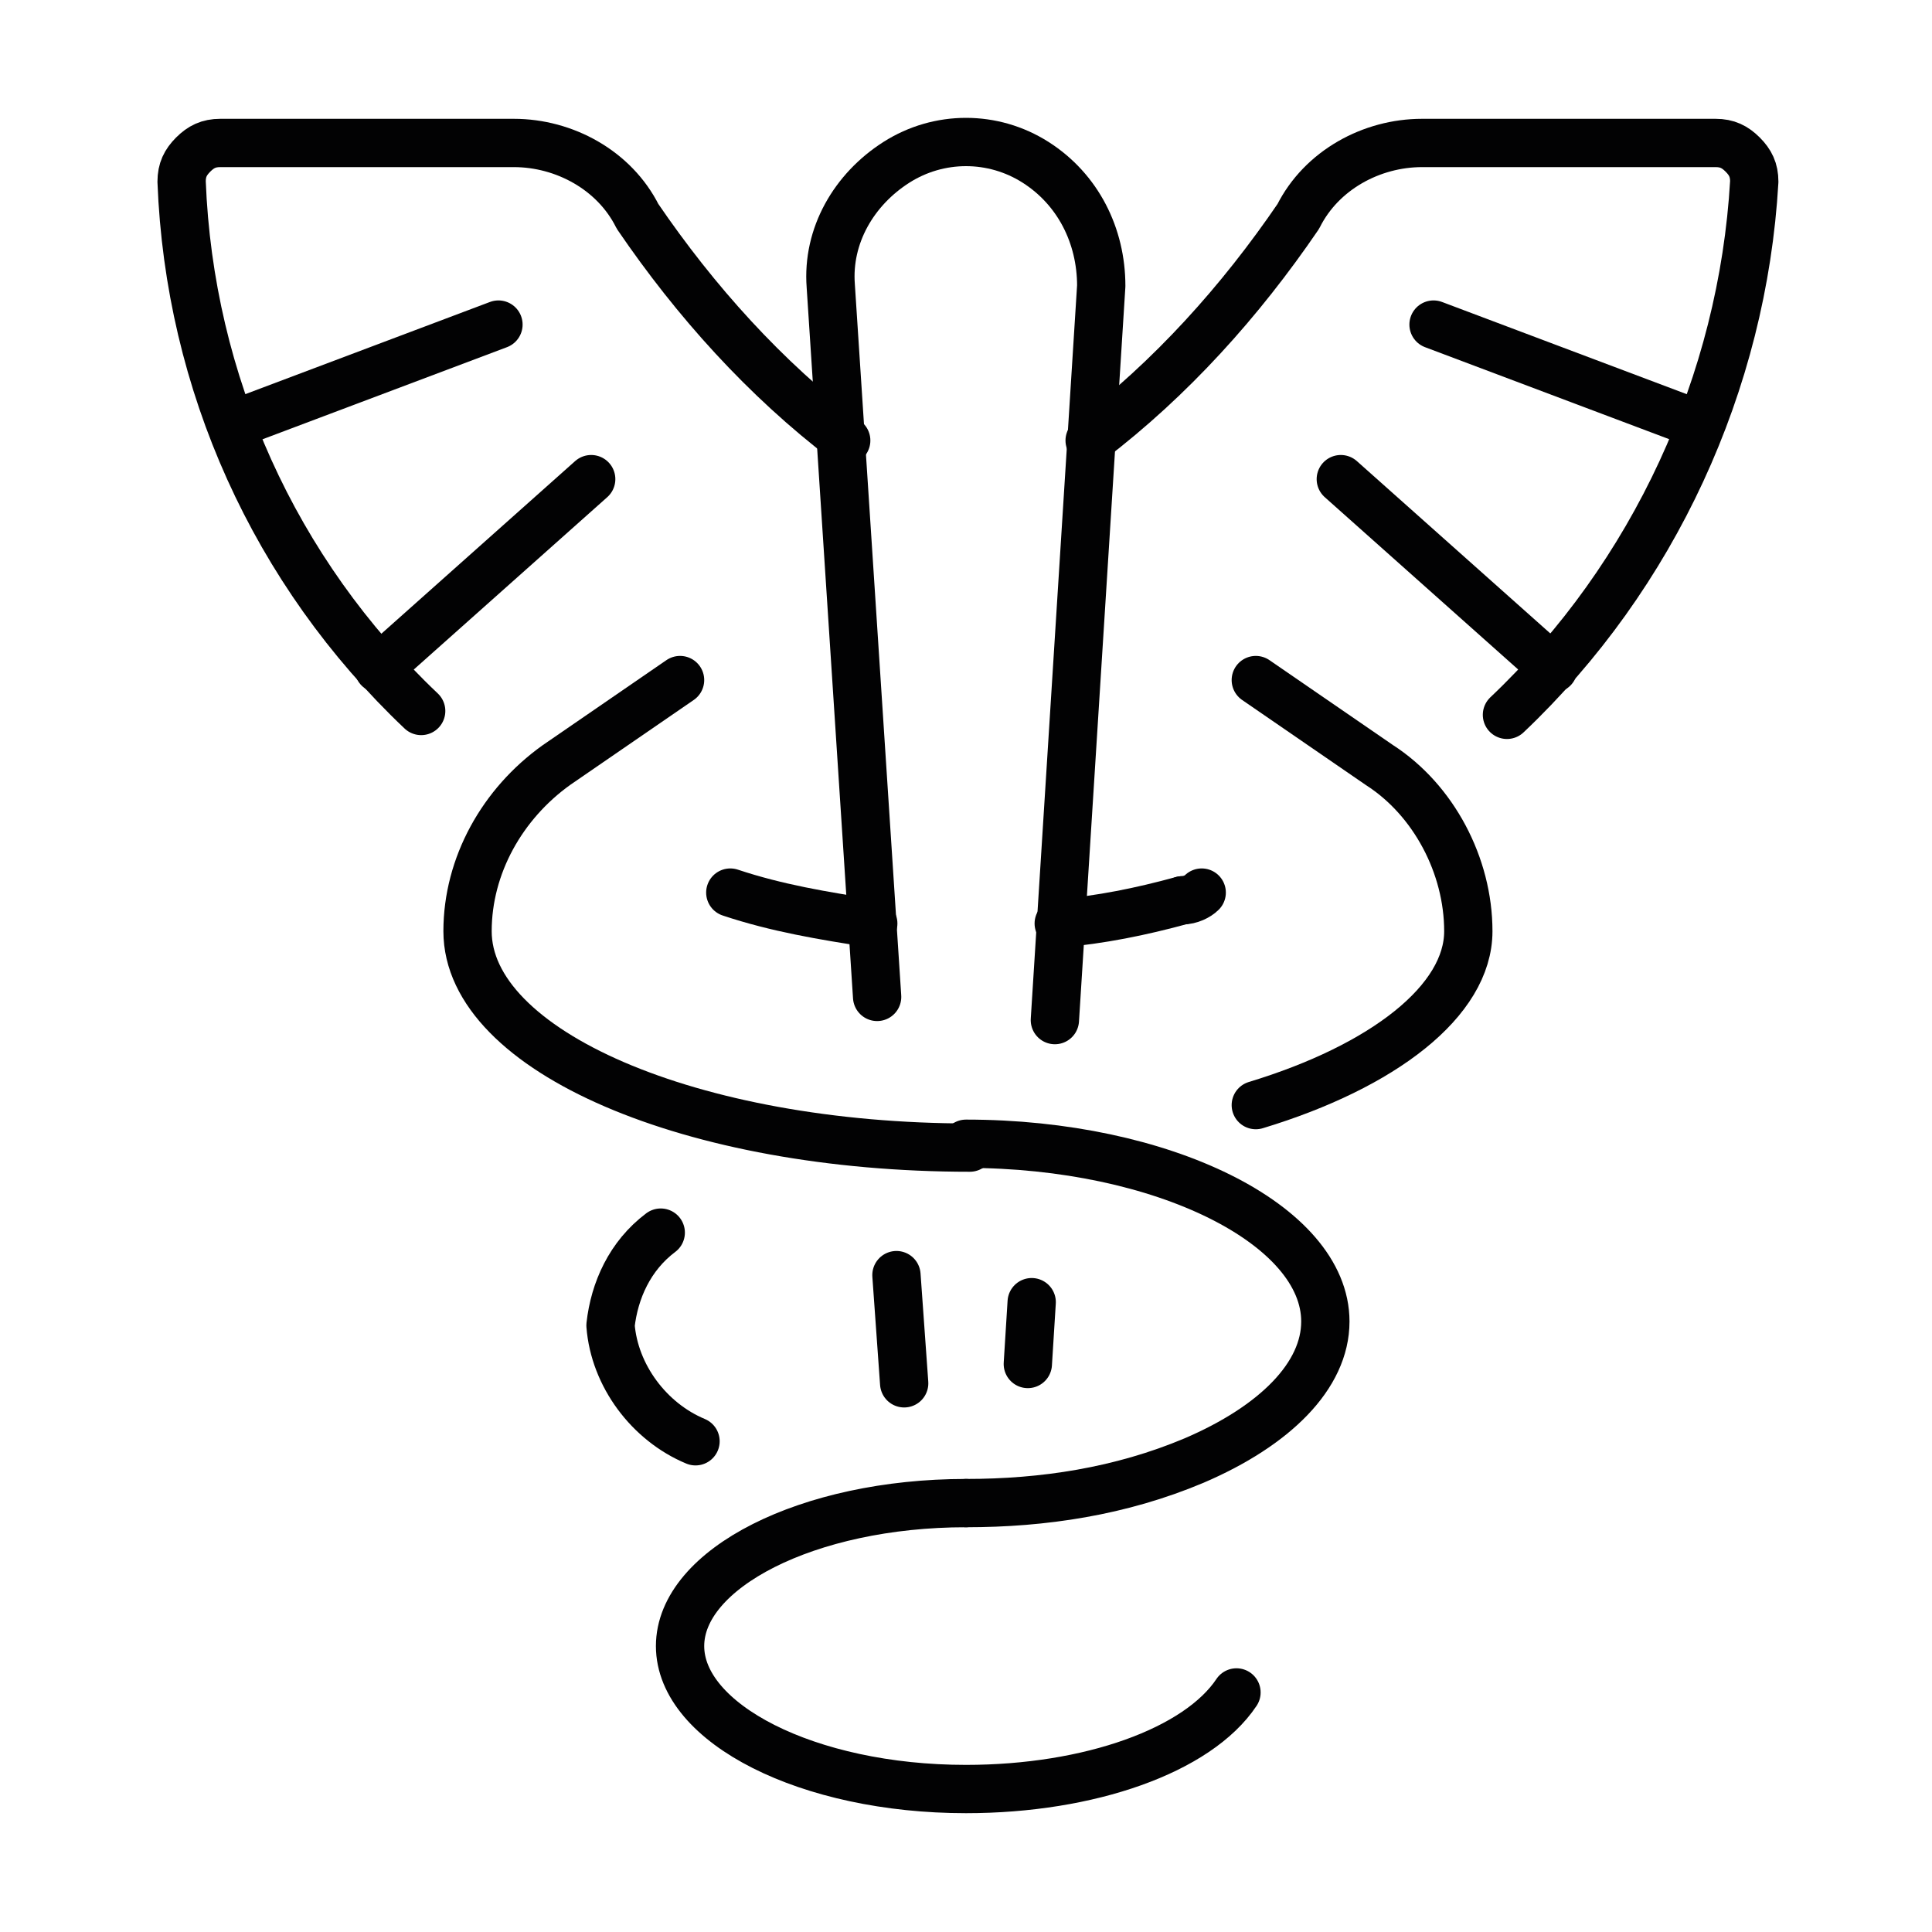
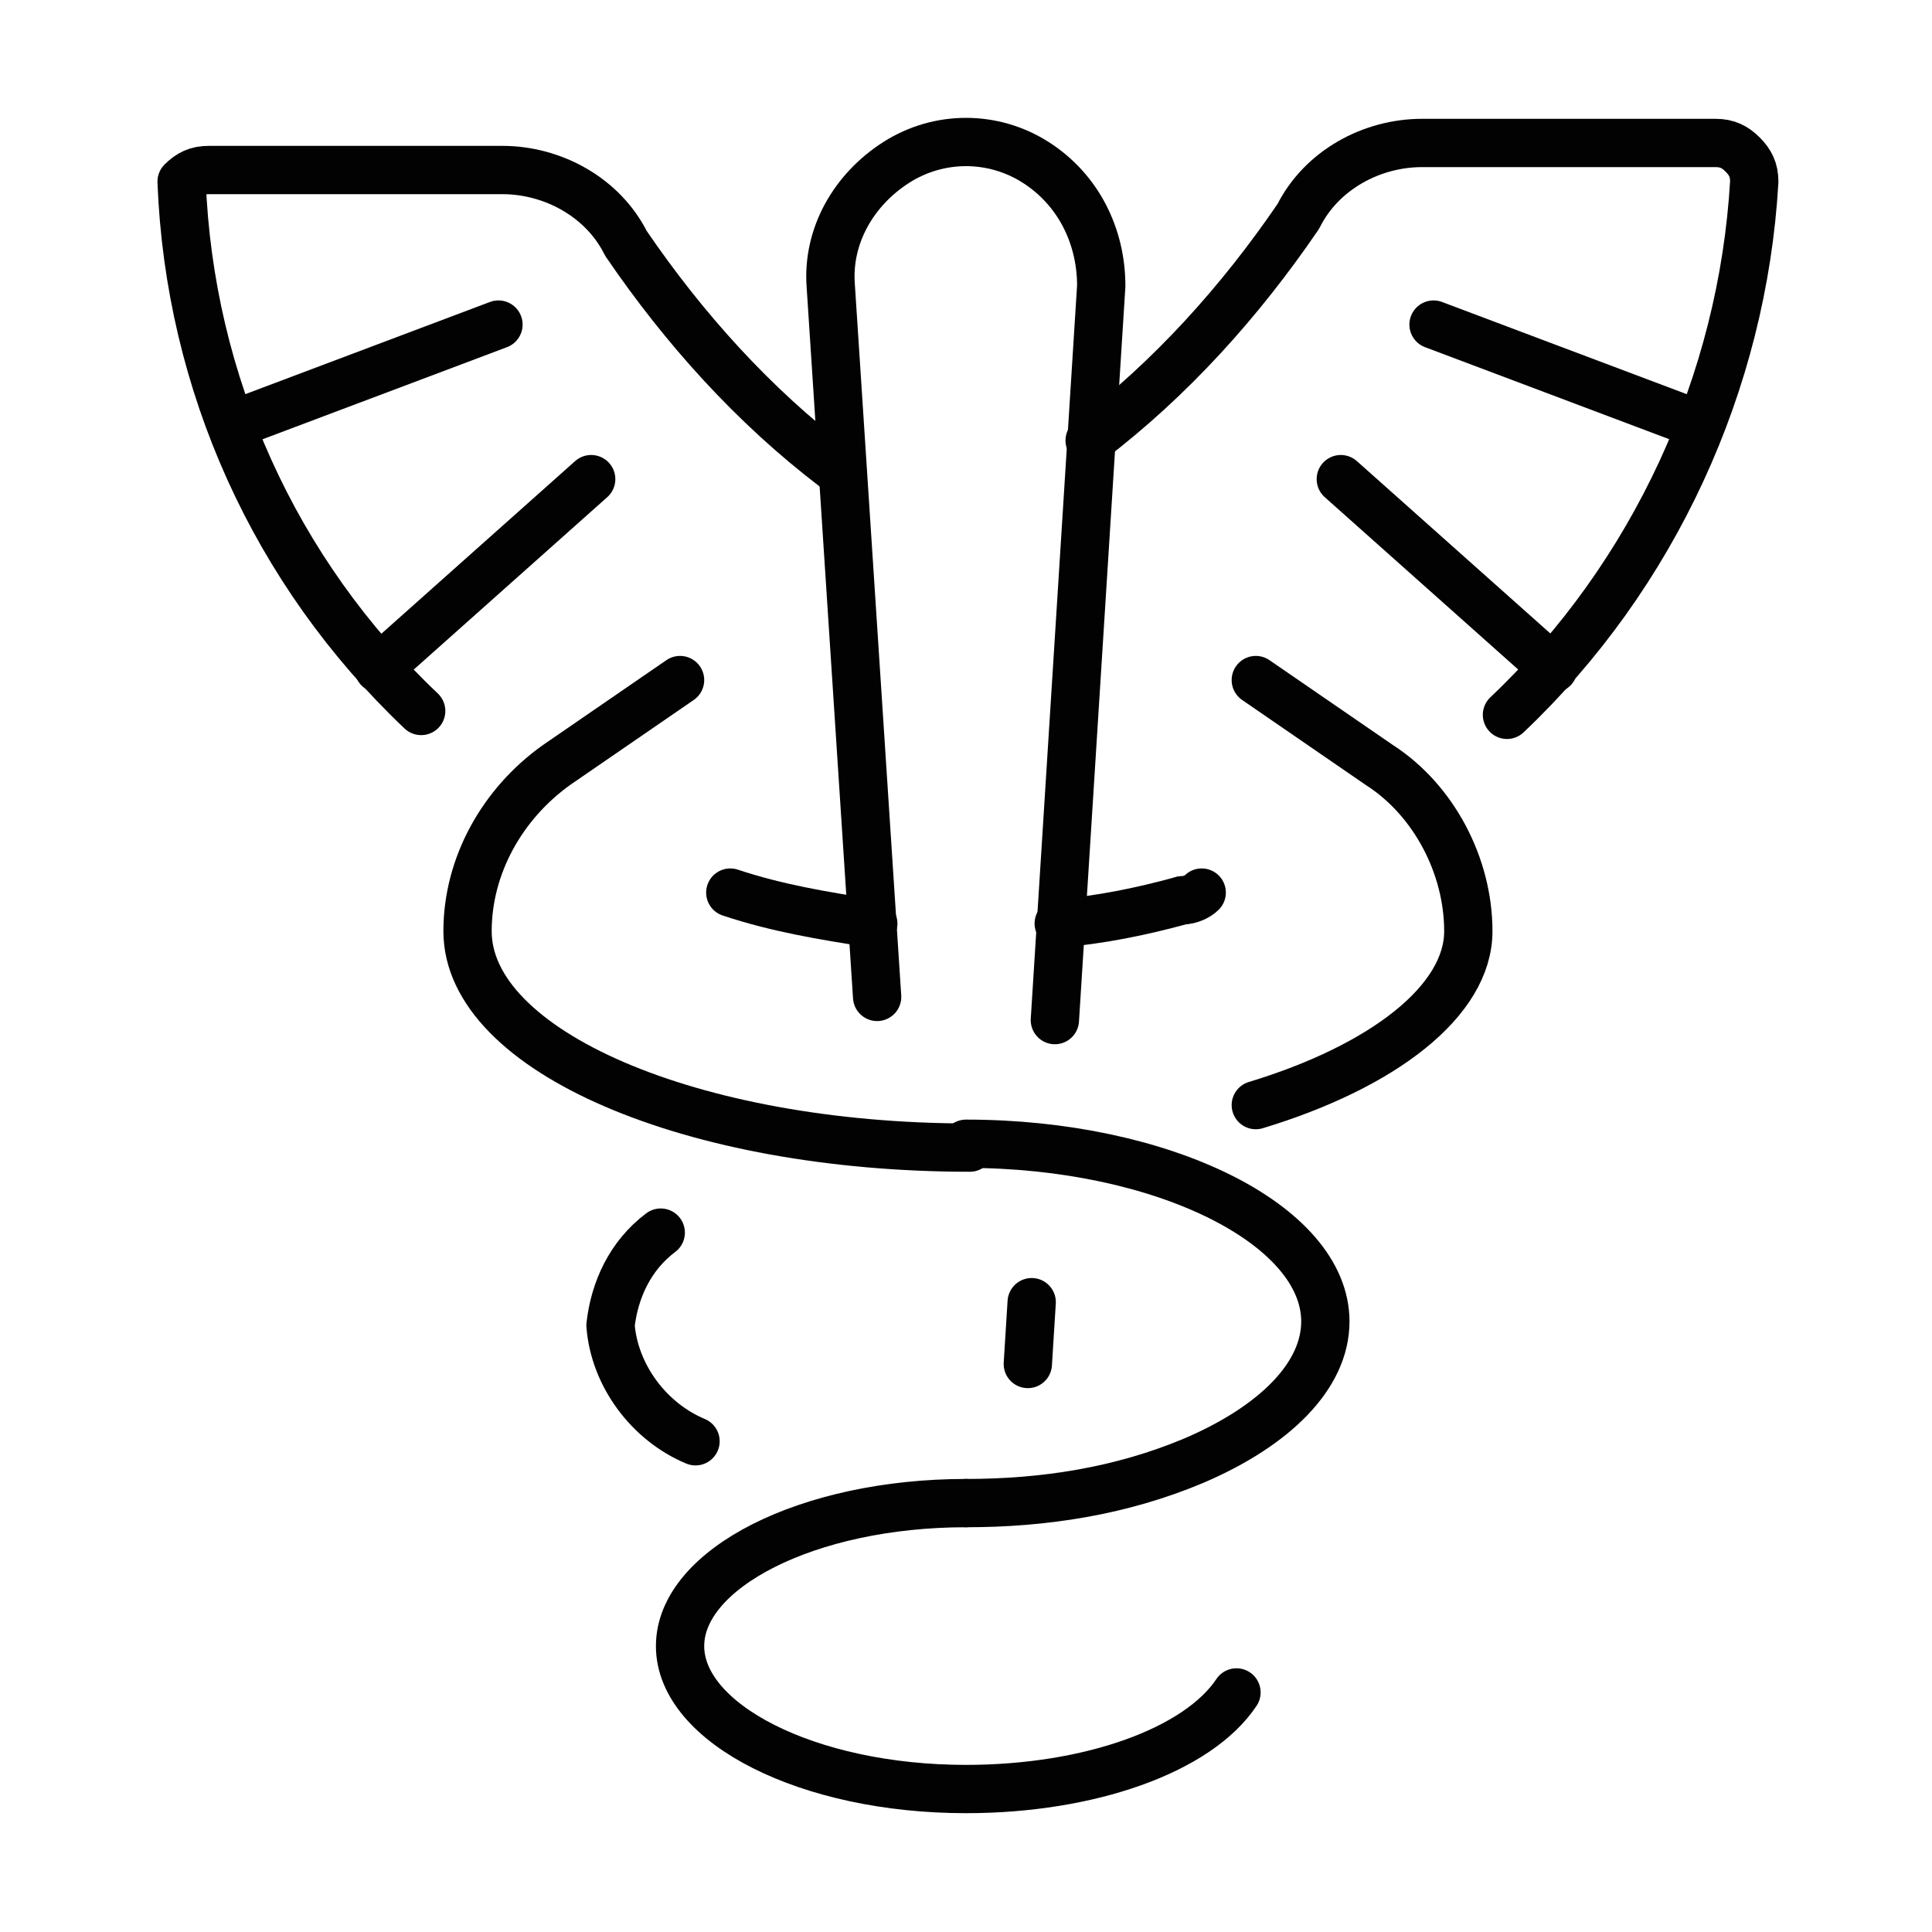
<svg xmlns="http://www.w3.org/2000/svg" version="1.1" id="Ebene_1" x="0px" y="0px" viewBox="0 0 50 50" style="enable-background:new 0 0 50 50;" xml:space="preserve">
  <style type="text/css">
	.st0{fill:none;stroke:#020203;stroke-linecap:round;stroke-linejoin:round;}
	.st1{fill:none;stroke:#020203;stroke-width:1.615;stroke-linecap:round;stroke-linejoin:round;}
	.st2{fill:none;stroke:#020203;stroke-width:1.25;stroke-linecap:round;stroke-linejoin:round;}
	.st3{fill:none;stroke:#020203;stroke-width:1.362;stroke-linecap:round;stroke-linejoin:round;}
	.st4{fill:#020203;}
	.st5{fill:none;stroke:#020203;stroke-width:1.066;stroke-linecap:round;}
	.st6{fill:none;stroke:#020203;stroke-width:2.067;stroke-linecap:round;stroke-linejoin:round;}
	.st7{fill:none;stroke:#020203;stroke-width:3.512;stroke-linecap:round;stroke-linejoin:round;stroke-miterlimit:10;}
	.st8{fill:none;}
	
		.st9{clip-path:url(#SVGID_2_);fill:none;stroke:#020203;stroke-width:3.512;stroke-linecap:round;stroke-linejoin:round;stroke-miterlimit:10;}
	.st10{fill:none;stroke:#020203;stroke-width:1.271;stroke-linecap:round;stroke-linejoin:round;}
	.st11{fill:none;stroke:#020203;stroke-width:1.386;stroke-linecap:round;stroke-linejoin:round;}
	.st12{fill:none;stroke:#020203;stroke-width:1.59;stroke-linecap:round;stroke-linejoin:round;}
	.st13{fill:none;stroke:#020203;stroke-width:1.324;stroke-linecap:round;stroke-linejoin:round;}
	
		.st14{clip-path:url(#SVGID_4_);fill:none;stroke:#020203;stroke-width:1.25;stroke-linecap:round;stroke-linejoin:round;stroke-miterlimit:10;}
	.st15{fill:none;stroke:#020203;stroke-width:2.275;stroke-linecap:round;stroke-linejoin:round;}
	
		.st16{clip-path:url(#SVGID_6_);fill:none;stroke:#020203;stroke-width:1.296;stroke-linecap:round;stroke-linejoin:round;stroke-miterlimit:10;}
</style>
  <g id="Health-Beauty__x2F__Medical-Symbol__x2F__medical-hospital-2_1_">
    <g id="Group_2_5_">
      <g id="Light_2_4_">
        <path id="Shape_8_3_" class="st2" d="M44,11l-6.9-2.6" />
        <path id="Shape_9_3_" class="st2" d="M40.2,17.3l-5.5-4.9" />
        <path id="Shape_10_3_" class="st2" d="M6,11l6.9-2.6" />
        <path id="Shape_11_3_" class="st2" d="M9.8,17.3l5.5-4.9" />
        <path id="Shape_12_3_" class="st2" d="M18.9,23.1c1.2,0.4,2.4,0.6,3.7,0.8" />
        <path id="Shape_13_3_" class="st2" d="M30.6,23.3c0.2,0,0.4-0.1,0.5-0.2" />
        <path id="Shape_14_3_" class="st2" d="M27.4,23.9c1.1-0.1,2.1-0.3,3.2-0.6" />
        <path id="Shape_15_3_" class="st2" d="M39,18.5c3.8-3.6,6.1-8.6,6.4-13.8c0-0.3-0.1-0.5-0.3-0.7c-0.2-0.2-0.4-0.3-0.7-0.3h-7.6     c-1.3,0-2.6,0.7-3.2,1.9c-1.5,2.2-3.3,4.2-5.4,5.8" />
-         <path id="Shape_16_3_" class="st2" d="M10.9,18.4c-3.8-3.6-6-8.5-6.2-13.7c0-0.3,0.1-0.5,0.3-0.7c0.2-0.2,0.4-0.3,0.7-0.3h7.6     c1.3,0,2.6,0.7,3.2,1.9c1.5,2.2,3.3,4.2,5.4,5.8" />
-         <path id="Shape_17_2_" class="st2" d="M23.4,35.8L23.2,33" />
+         <path id="Shape_16_3_" class="st2" d="M10.9,18.4c-3.8-3.6-6-8.5-6.2-13.7c0.2-0.2,0.4-0.3,0.7-0.3h7.6     c1.3,0,2.6,0.7,3.2,1.9c1.5,2.2,3.3,4.2,5.4,5.8" />
        <path id="Shape_18_2_" class="st2" d="M26.7,33.7l-0.1,1.6" />
        <path id="Shape_19_2_" class="st2" d="M22.7,25.8L21.5,7.4c-0.1-1.3,0.6-2.5,1.7-3.2c1.1-0.7,2.5-0.7,3.6,0     c1.1,0.7,1.7,1.9,1.7,3.2l-1.2,19" />
        <path id="Shape_20_2_" class="st2" d="M32,43.8c-1,1.5-3.8,2.5-7,2.5c-4.1,0-7.4-1.7-7.4-3.7s3.3-3.7,7.4-3.7" />
        <path id="Shape_21_2_" class="st2" d="M18,37.3c-1.2-0.5-2.1-1.7-2.2-3c0.1-0.9,0.5-1.8,1.3-2.4" />
        <path id="Shape_22_2_" class="st2" d="M25,29.6c5.1,0,9.3,2.1,9.3,4.6c0,1.4-1.3,2.7-3.4,3.6C29,38.6,27,38.9,25,38.9" />
        <path id="Shape_23_2_" class="st2" d="M32.5,28.6c3.3-1,5.5-2.7,5.5-4.5c0-1.7-0.9-3.4-2.3-4.3l-3.2-2.2" />
        <path id="Shape_24_2_" class="st2" d="M17.6,17.6l-3.2,2.2c-1.4,1-2.3,2.6-2.3,4.3c0,3.1,5.8,5.6,13,5.6" />
      </g>
    </g>
  </g>
</svg>